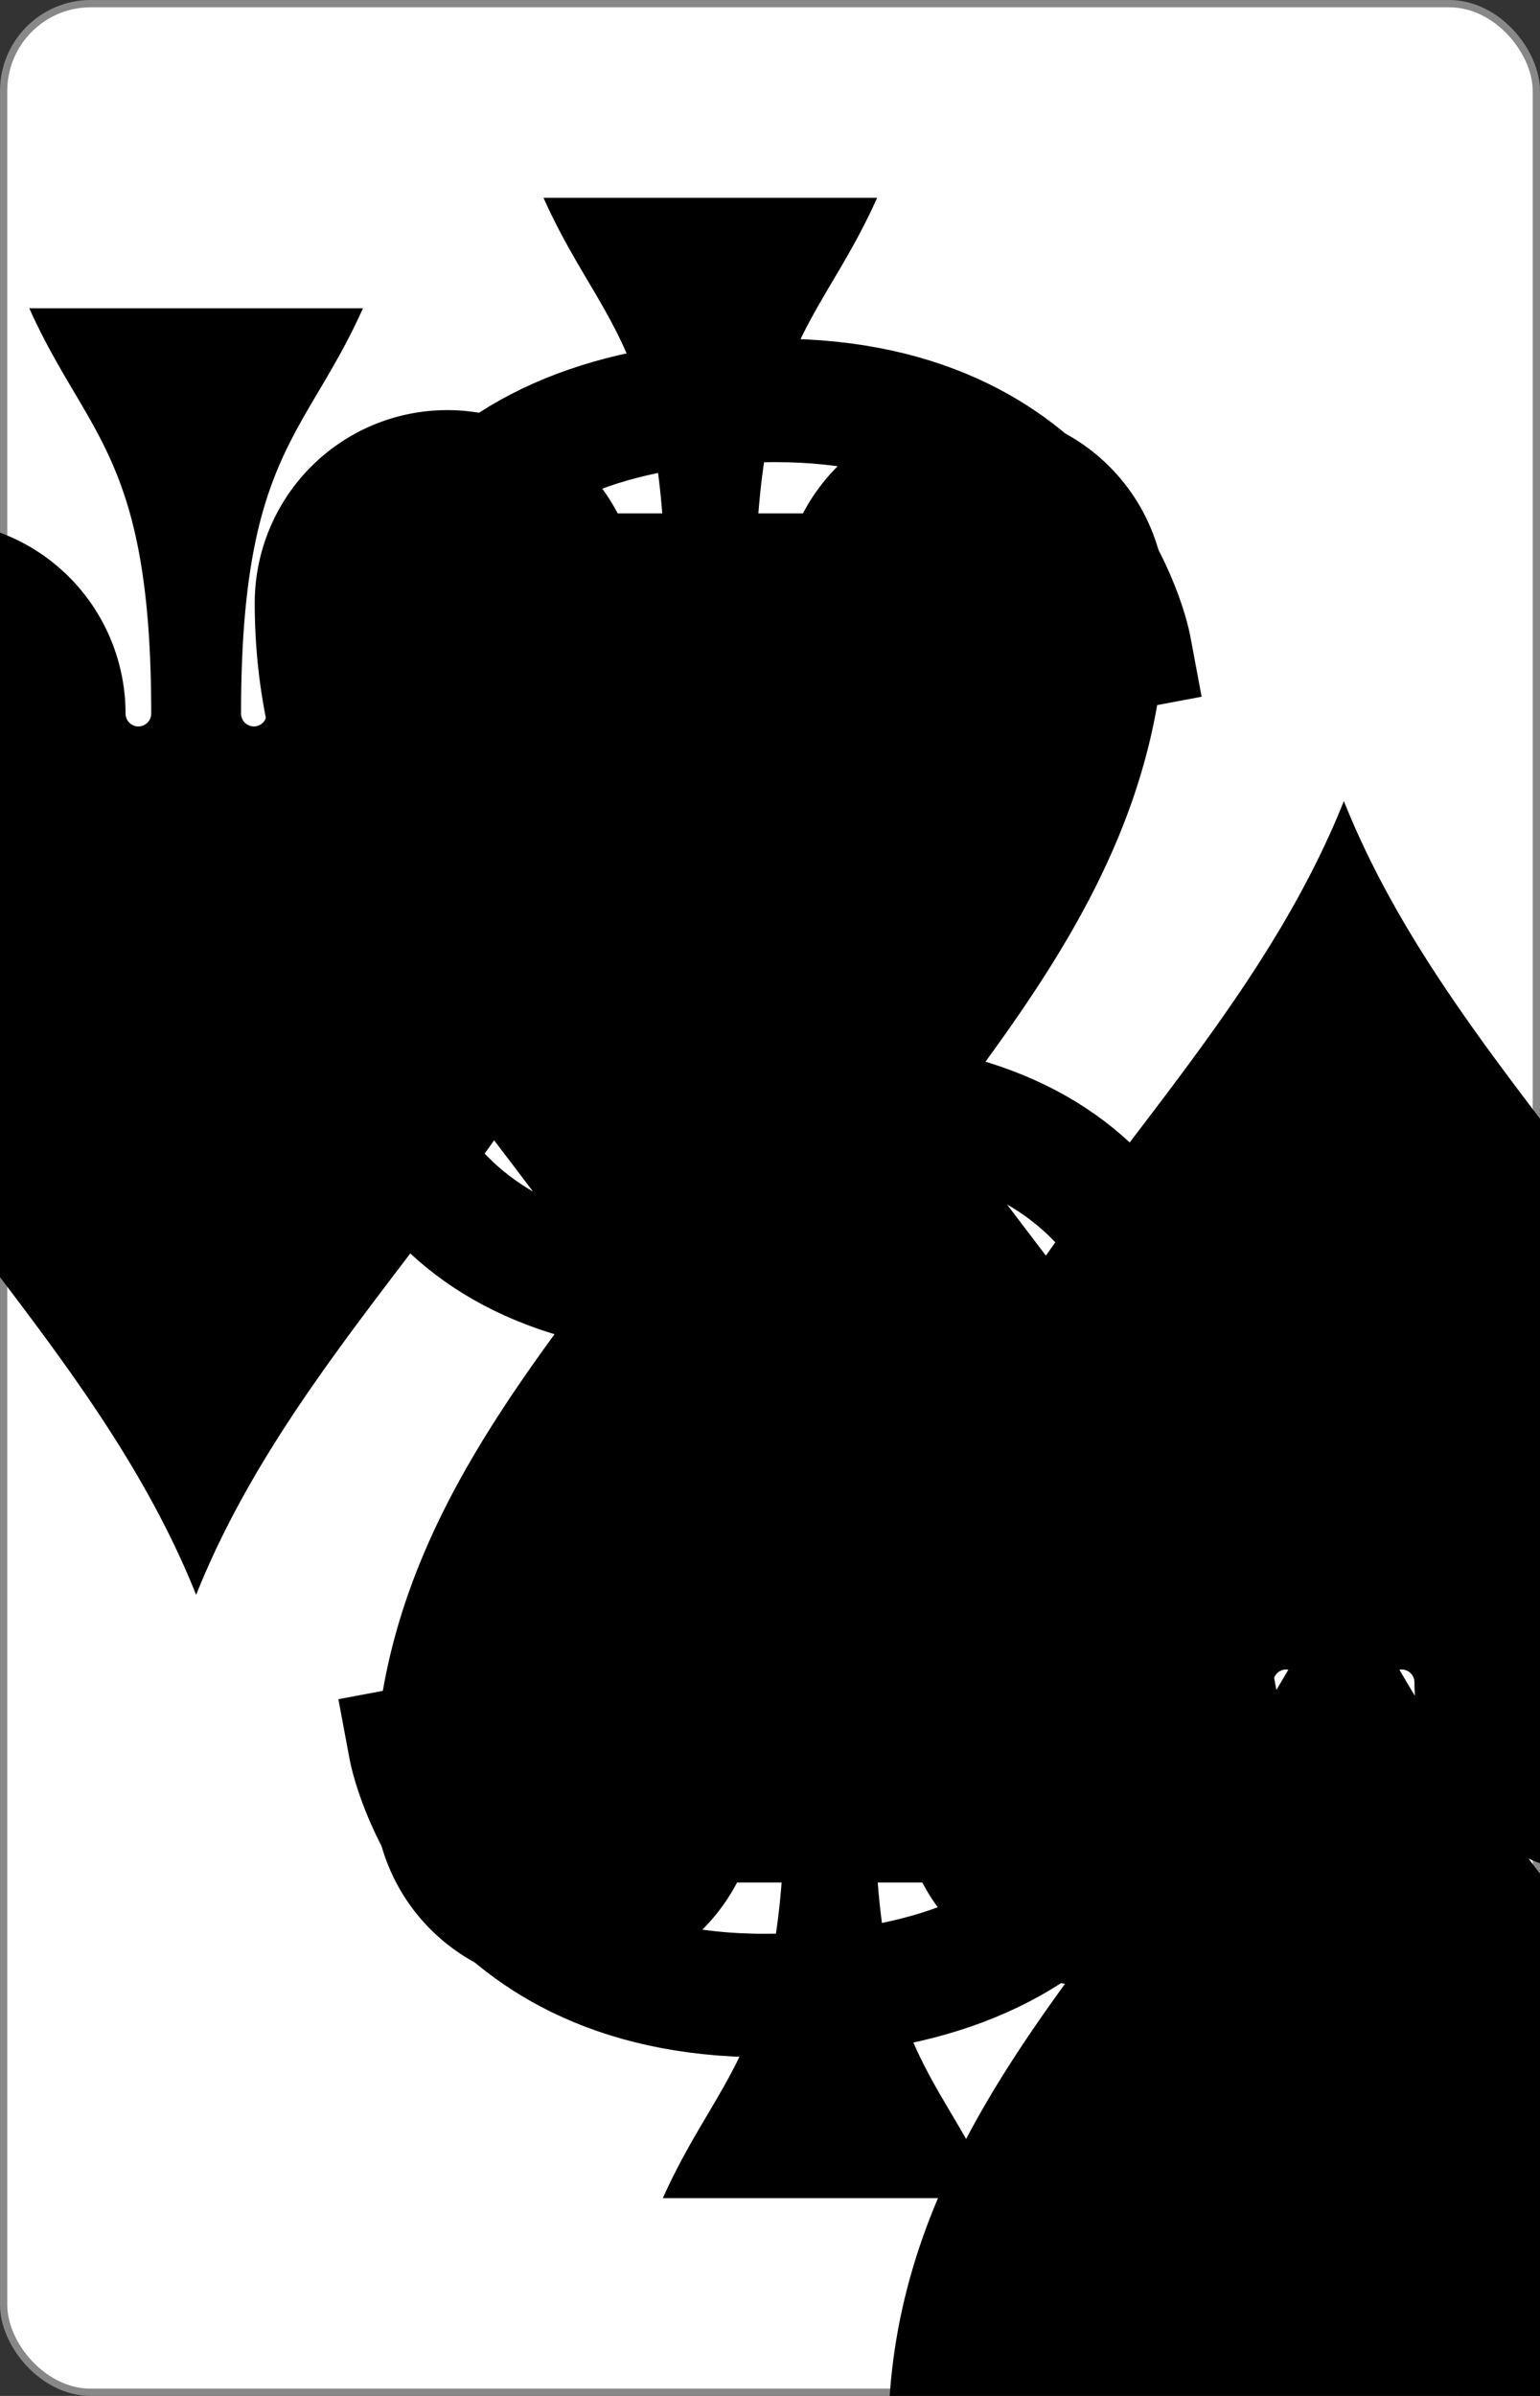
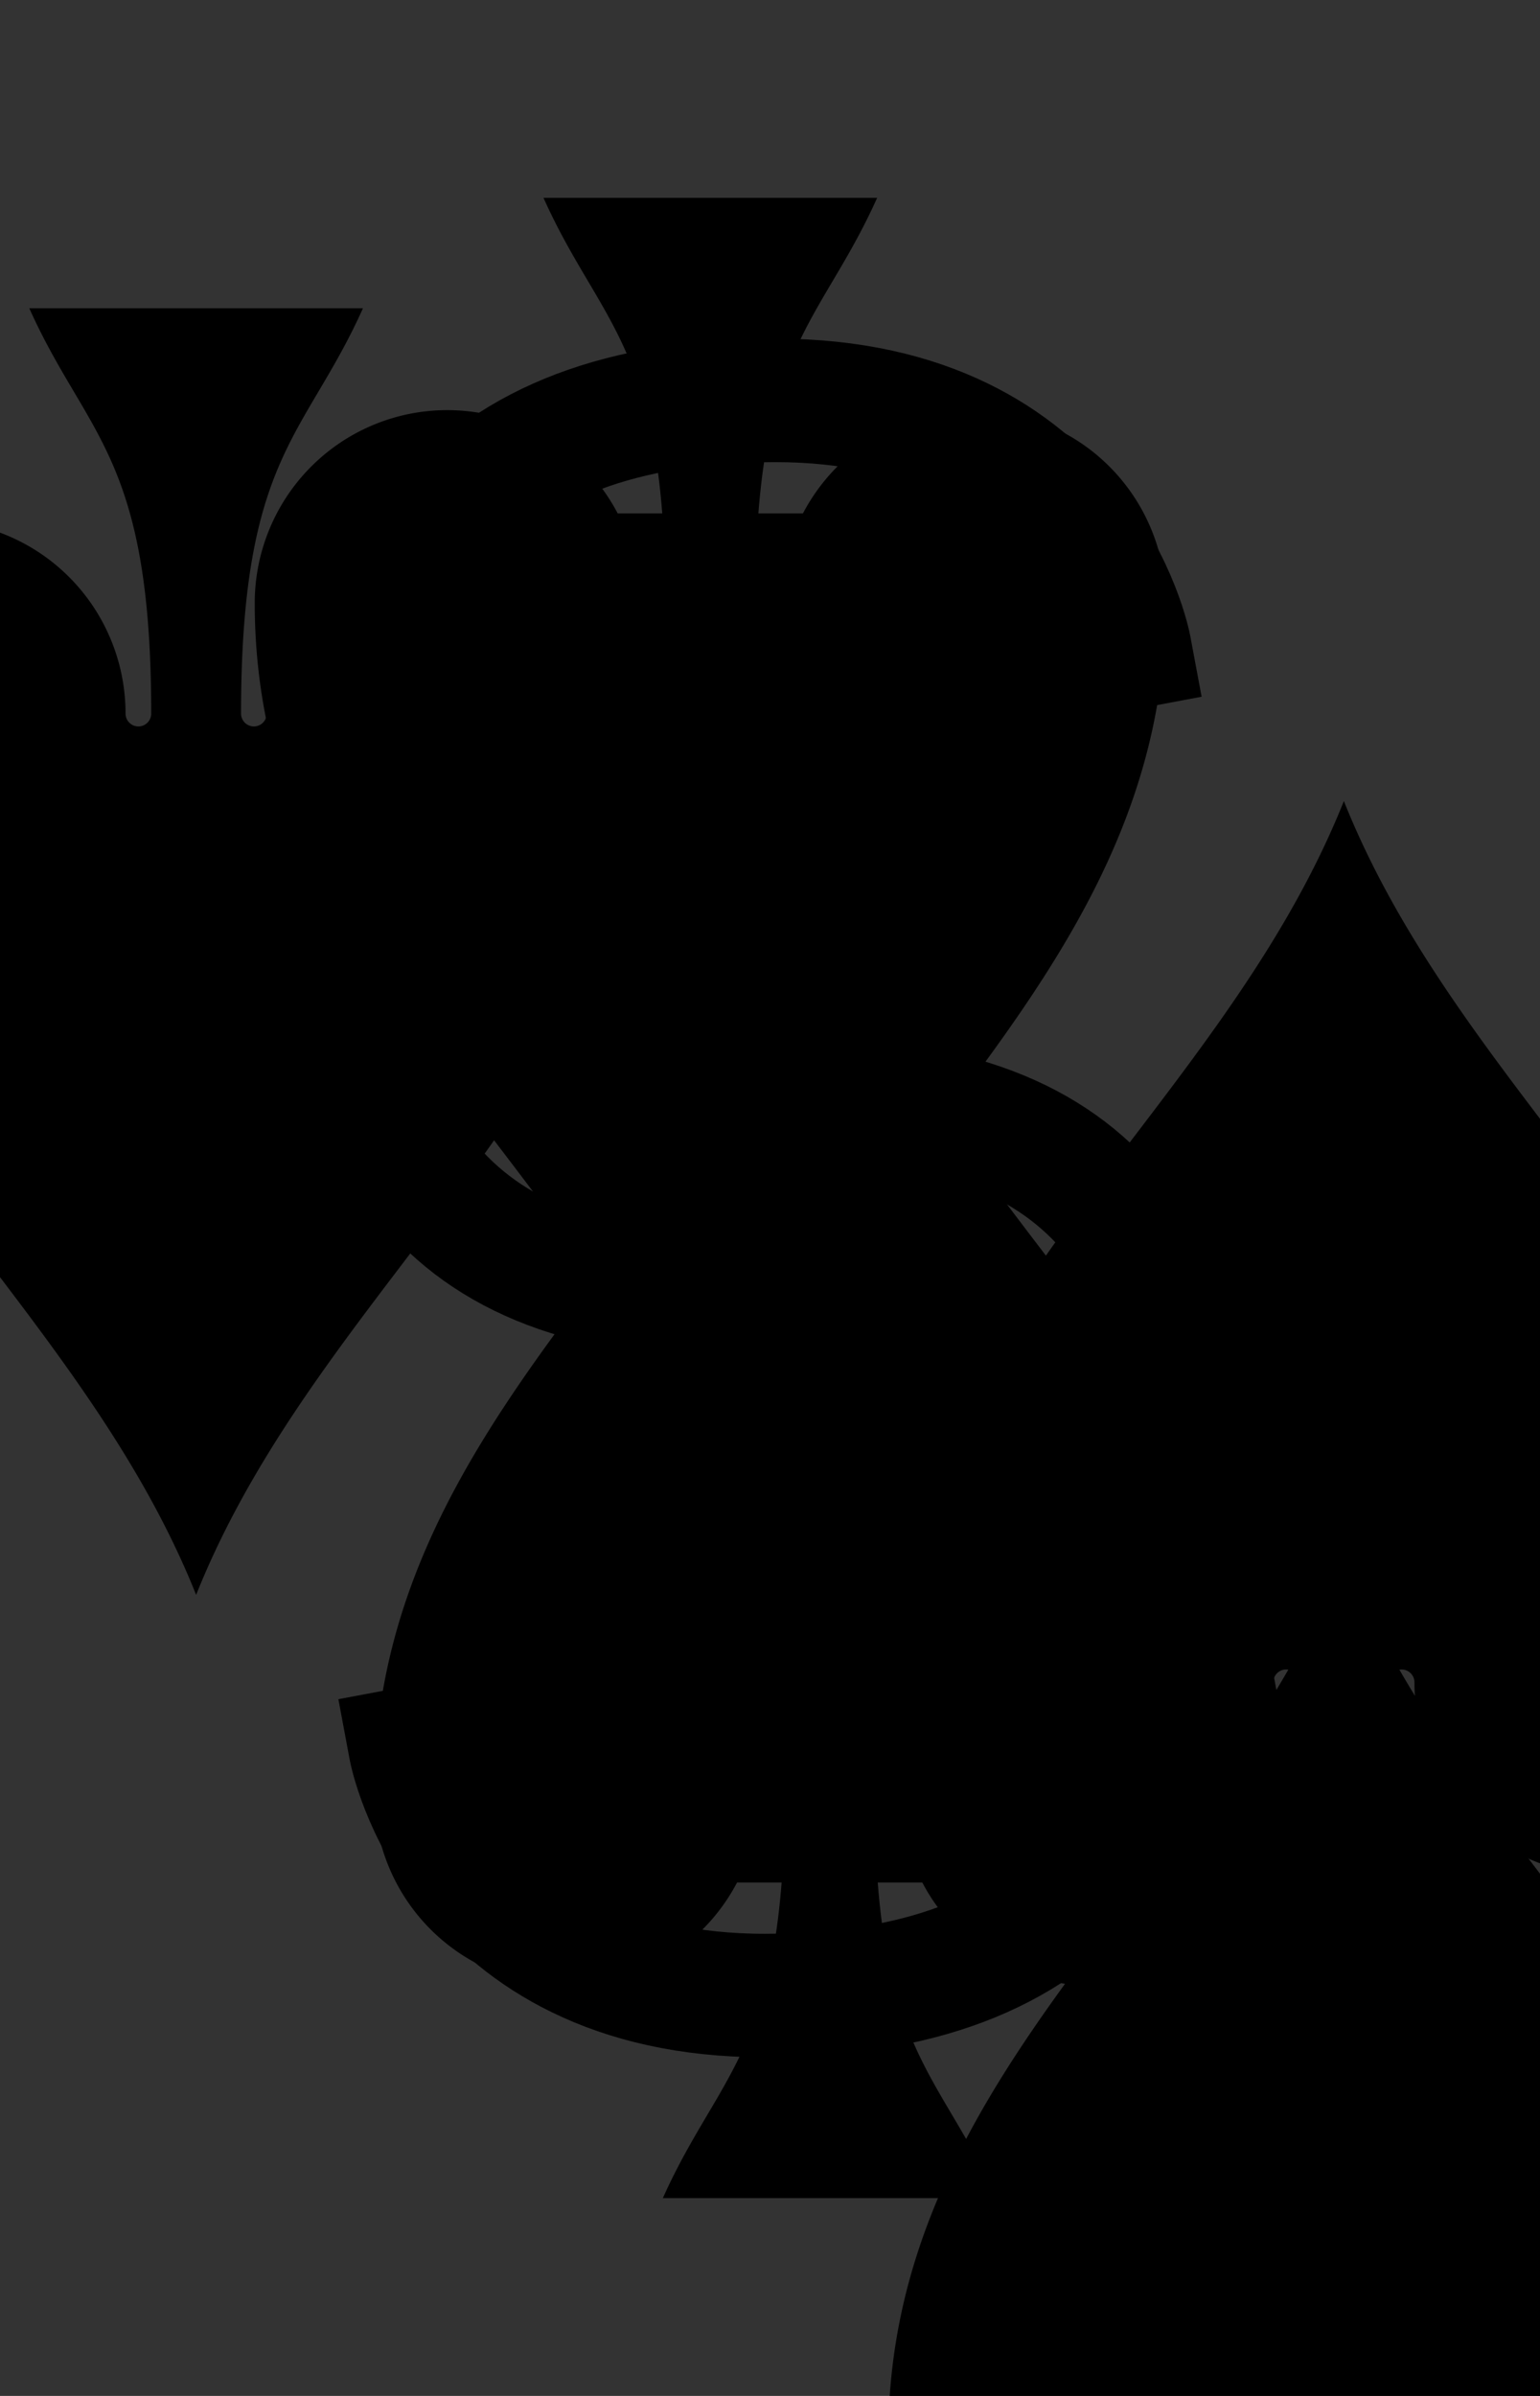
<svg xmlns="http://www.w3.org/2000/svg" xmlns:xlink="http://www.w3.org/1999/xlink" class="card" face="3S" height="3.5in" preserveAspectRatio="none" viewBox="-106 -164.5 212 329" width="2.25in">
  <rect x="-106" y="-164.5" width="212" height="329" fill="#333333" stroke="none" />
  <symbol id="SS3" viewBox="-600 -600 1200 1200" preserveAspectRatio="xMinYMid">
    <path d="M0 -500C100 -250 355 -100 355 185A150 150 0 0 1 55 185A10 10 0 0 0 35 185C35 385 85 400 130 500L-130 500C-85 400 -35 385 -35 185A10 10 0 0 0 -55 185A150 150 0 0 1 -355 185C-355 -100 -100 -250 0 -500Z" fill="black" />
  </symbol>
  <symbol id="VS3" viewBox="-500 -500 1000 1000" preserveAspectRatio="xMinYMid">
    <path d="M-250 -320L-250 -460L200 -460L-110 -80C-100 -90 -50 -120 0 -120C200 -120 250 0 250 150C250 350 170 460 -30 460C-230 460 -260 300 -260 300" stroke="black" stroke-width="80" stroke-linecap="square" stroke-miterlimit="1.5" fill="none" />
  </symbol>
-   <rect width="211" height="328" x="-105.5" y="-164" rx="12" ry="12" fill="white" stroke="#888888" />
  <use xlink:href="#VS3" height="32" x="-100.4" y="-152.5" />
  <use xlink:href="#VS3" height="32" x="68.4" y="-152.5" />
  <use xlink:href="#SS3" height="26.769" x="-97.784" y="-115.5" />
  <use xlink:href="#SS3" height="26.769" x="71.016" y="-115.5" />
  <use xlink:href="#SS3" height="54" x="-27" y="-130.667" />
  <use xlink:href="#SS3" height="54" x="-27" y="-27" />
  <g transform="rotate(180)">
    <use xlink:href="#VS3" height="32" x="-100.4" y="-152.5" />
    <use xlink:href="#VS3" height="32" x="68.4" y="-152.5" />
    <use xlink:href="#SS3" height="26.769" x="-97.784" y="-115.5" />
    <use xlink:href="#SS3" height="26.769" x="71.016" y="-115.5" />
    <use xlink:href="#SS3" height="54" x="-27" y="-130.667" />
  </g>
</svg>